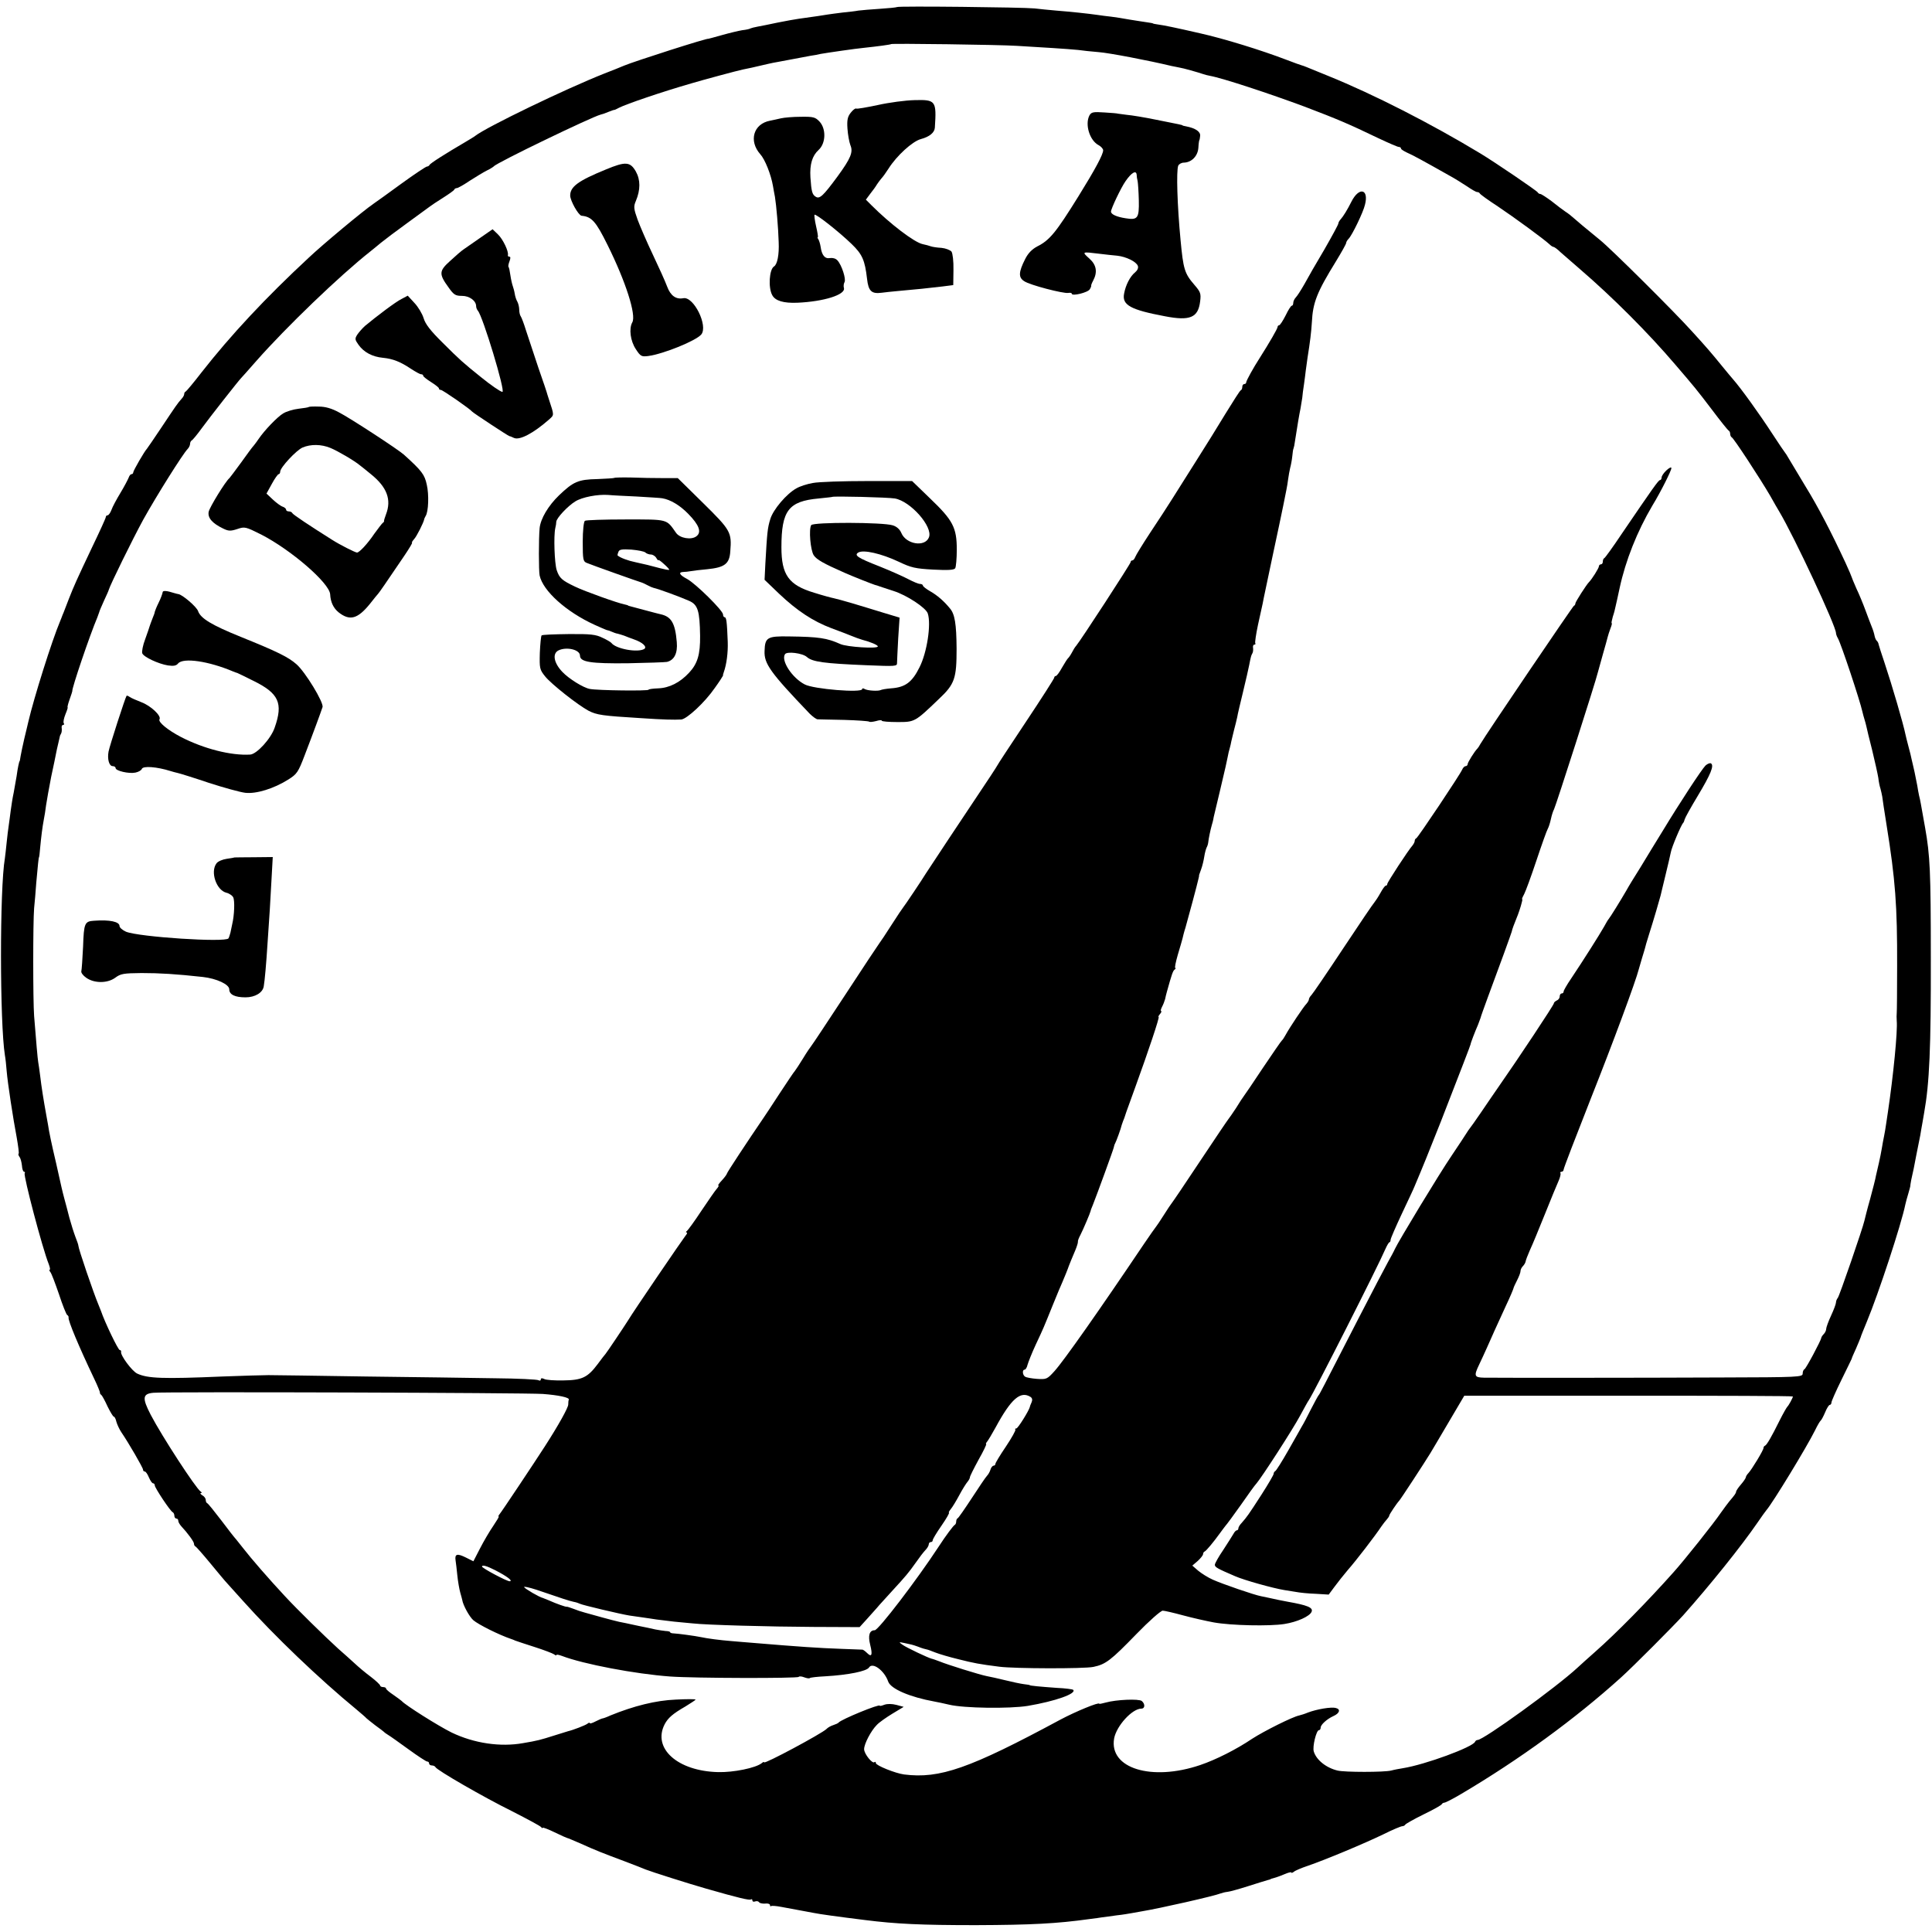
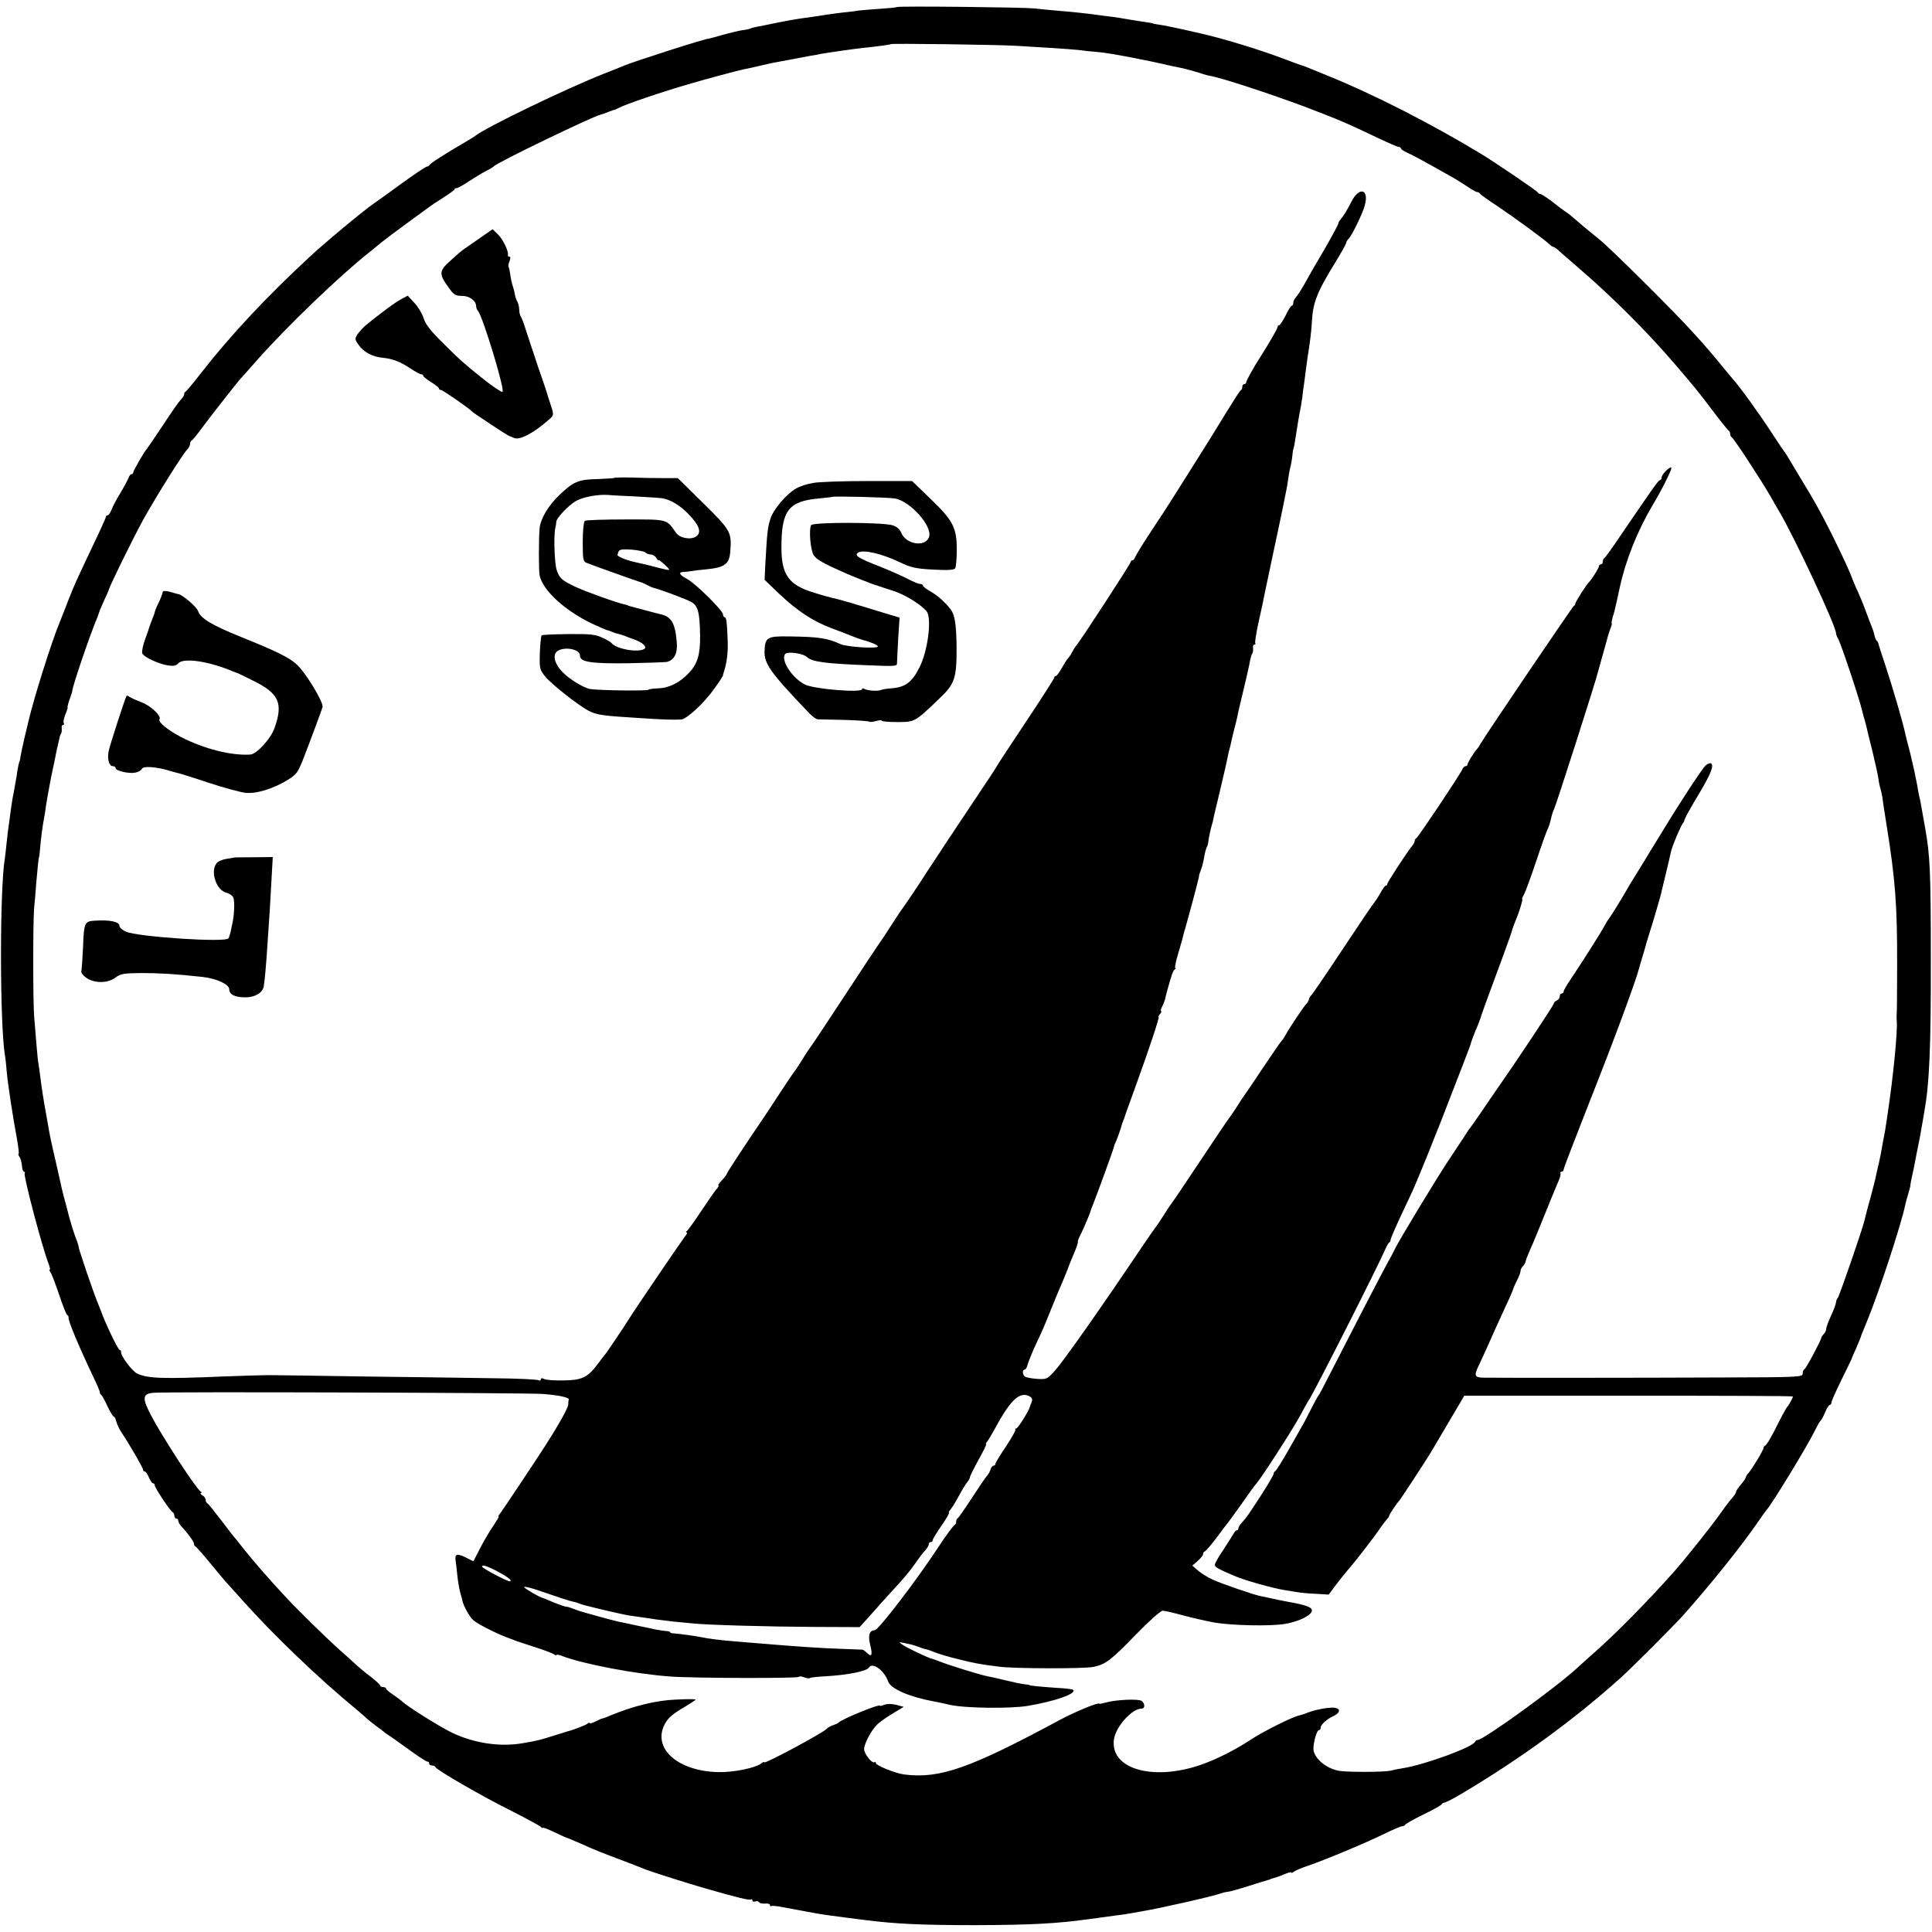
<svg xmlns="http://www.w3.org/2000/svg" version="1.0" width="986pt" height="986pt" viewBox="0 0 986 986" preserveAspectRatio="xMidYMid meet">
  <g transform="translate(0,986) scale(0.1,-0.1)" fill="#000000" stroke="none">
    <path d="M4578 9824 c-3 -2 -42 -6 -88 -9 -45 -3 -94 -7 -109 -9 -14 -3 -51 -7 -81 -10 -30 -4 -64 -8 -75 -10 -18 -3 -68 -11 -150 -22 -16 -2 -64 -11 -105 -19 -41 -9 -88 -18 -104 -21 -16 -3 -32 -7 -36 -9 -4 -3 -22 -7 -41 -9 -19 -3 -65 -14 -104 -25 -38 -11 -70 -19 -70 -19 0 6 -378 -115 -430 -137 -16 -7 -61 -25 -100 -40 -202 -80 -601 -273 -659 -318 -6 -5 -28 -18 -48 -30 -106 -62 -183 -111 -186 -119 -2 -4 -8 -8 -13 -8 -5 0 -64 -39 -130 -87 -67 -49 -131 -95 -143 -103 -54 -37 -258 -207 -329 -274 -221 -205 -400 -397 -548 -586 -40 -52 -77 -96 -81 -98 -5 -2 -8 -8 -8 -14 0 -5 -6 -16 -13 -23 -23 -26 -32 -40 -102 -145 -39 -58 -72 -107 -75 -110 -12 -12 -70 -112 -70 -121 0 -5 -4 -9 -9 -9 -5 0 -11 -8 -14 -17 -4 -10 -22 -45 -42 -78 -20 -33 -41 -72 -46 -87 -6 -16 -15 -28 -20 -28 -5 0 -9 -4 -9 -9 0 -5 -31 -73 -69 -152 -81 -171 -93 -198 -119 -264 -10 -27 -23 -59 -27 -70 -5 -11 -9 -22 -10 -25 -1 -3 -5 -12 -8 -20 -42 -99 -134 -392 -162 -512 -3 -12 -12 -52 -21 -88 -8 -36 -17 -76 -19 -90 -2 -14 -4 -25 -5 -25 -2 0 -10 -36 -15 -75 -3 -19 -10 -57 -15 -85 -6 -27 -12 -68 -15 -90 -3 -22 -7 -56 -10 -75 -3 -19 -8 -60 -11 -90 -3 -30 -7 -66 -9 -80 -27 -156 -26 -842 0 -1005 3 -16 7 -52 9 -80 5 -62 33 -244 52 -344 7 -41 12 -77 9 -79 -3 -3 0 -10 5 -17 5 -6 10 -26 12 -43 1 -18 6 -32 11 -32 4 0 6 -4 3 -8 -7 -12 90 -382 123 -464 6 -16 8 -28 5 -28 -4 0 -2 -6 3 -12 6 -7 25 -58 44 -113 18 -55 37 -103 42 -106 5 -3 8 -9 7 -13 -3 -15 50 -143 131 -313 17 -35 29 -66 29 -69 -1 -4 2 -10 7 -13 4 -3 19 -30 32 -59 14 -28 28 -52 32 -52 4 0 10 -12 13 -26 4 -14 15 -38 25 -53 37 -54 111 -182 111 -191 0 -6 4 -10 9 -10 5 0 14 -13 21 -30 7 -16 16 -30 21 -30 5 0 9 -5 9 -11 0 -12 80 -133 92 -137 4 -2 8 -10 8 -18 0 -8 5 -14 10 -14 6 0 10 -5 10 -12 0 -6 7 -18 15 -27 32 -34 65 -79 65 -89 0 -6 3 -12 7 -14 5 -2 39 -41 77 -87 38 -46 76 -92 85 -101 9 -10 45 -50 81 -90 160 -179 389 -398 580 -555 25 -21 47 -40 50 -44 3 -3 23 -19 45 -36 22 -16 42 -31 45 -34 3 -4 13 -10 22 -16 9 -5 55 -38 102 -72 48 -35 91 -63 96 -63 6 0 10 -4 10 -10 0 -5 6 -10 14 -10 8 0 16 -4 18 -8 5 -15 248 -155 394 -227 76 -39 142 -74 146 -80 4 -5 8 -7 8 -3 0 3 27 -7 60 -23 33 -16 62 -29 64 -29 3 0 33 -13 68 -28 77 -35 118 -51 228 -92 47 -18 94 -36 105 -41 27 -11 222 -73 310 -98 164 -47 219 -60 227 -55 4 3 8 1 8 -5 0 -6 6 -8 14 -5 8 3 17 1 20 -4 3 -5 17 -8 31 -7 14 2 25 -2 25 -8 0 -5 2 -8 5 -5 3 3 27 1 53 -4 26 -5 70 -13 97 -18 28 -5 59 -11 70 -13 29 -6 115 -18 260 -36 159 -20 285 -26 565 -26 285 1 415 8 580 31 25 3 54 7 65 9 11 1 44 6 74 10 30 3 63 9 75 11 12 2 37 7 56 10 86 14 365 77 400 91 8 3 24 7 35 8 11 1 58 14 105 29 47 15 92 29 100 31 8 2 15 4 15 5 0 1 7 3 15 5 8 2 32 10 53 19 20 9 37 13 37 10 0 -4 6 -2 13 3 6 6 39 20 72 31 88 30 289 114 386 161 46 23 89 41 96 41 6 0 13 4 15 8 2 4 44 28 93 52 50 24 92 48 93 52 2 4 8 8 13 8 6 0 45 20 87 45 296 175 579 381 816 595 60 54 266 261 316 316 137 154 297 353 380 474 19 28 40 57 45 63 31 35 207 324 248 407 12 25 25 47 29 50 4 3 14 22 23 43 8 20 19 37 23 37 5 0 9 6 9 13 0 6 23 58 51 115 28 56 51 105 52 107 0 3 10 26 22 52 12 27 22 53 24 58 1 6 16 42 32 81 58 139 176 497 196 597 3 12 9 37 15 55 5 18 10 35 10 37 0 3 2 18 5 33 10 43 16 73 26 127 6 28 12 61 15 75 3 14 8 39 10 55 3 17 10 55 15 86 27 151 35 330 34 794 0 438 -4 519 -29 660 -24 134 -24 138 -31 165 -3 14 -7 36 -9 50 -3 14 -9 45 -14 70 -6 25 -12 54 -15 65 -2 11 -9 40 -16 65 -7 25 -13 52 -15 60 -11 55 -68 250 -108 370 -14 41 -27 82 -29 90 -1 8 -6 17 -10 20 -4 3 -9 15 -11 25 -2 11 -8 31 -14 45 -6 14 -20 52 -32 84 -12 33 -33 84 -47 113 -13 30 -24 56 -24 58 0 2 -14 35 -31 72 -75 161 -140 286 -206 393 -38 63 -76 126 -84 140 -8 14 -16 27 -19 30 -3 3 -32 46 -64 95 -69 106 -160 232 -201 279 -6 6 -30 36 -55 66 -57 70 -81 98 -155 179 -88 98 -412 420 -469 466 -86 70 -109 90 -132 110 -12 11 -32 27 -45 35 -12 8 -44 32 -70 53 -27 20 -53 37 -58 37 -5 0 -11 4 -13 8 -2 7 -220 155 -293 199 -250 151 -543 301 -775 395 -125 51 -124 51 -135 54 -5 1 -41 14 -80 29 -128 49 -319 108 -440 135 -126 29 -185 41 -215 45 -14 2 -25 4 -25 5 0 1 -13 4 -30 6 -16 2 -57 9 -90 14 -33 6 -76 13 -95 15 -19 2 -51 6 -70 9 -49 7 -134 16 -210 22 -36 3 -85 8 -110 11 -59 6 -696 13 -702 7z m612 -198 c47 -3 128 -8 180 -11 52 -3 112 -8 133 -10 20 -3 67 -8 104 -11 53 -4 252 -42 373 -71 14 -3 32 -6 40 -8 16 -2 94 -24 120 -33 8 -3 24 -7 35 -9 66 -12 305 -91 485 -158 165 -63 218 -85 376 -161 51 -24 97 -44 103 -44 6 0 11 -3 11 -8 0 -4 14 -13 31 -21 28 -12 83 -42 214 -116 28 -15 69 -41 92 -56 23 -16 46 -29 51 -29 6 0 12 -3 14 -7 2 -5 44 -35 93 -67 85 -57 234 -166 263 -193 7 -7 16 -13 20 -13 4 0 21 -12 37 -28 17 -15 62 -54 100 -87 165 -142 347 -324 485 -486 101 -118 104 -121 187 -230 43 -57 81 -105 86 -107 4 -2 7 -10 7 -17 0 -7 4 -15 8 -17 10 -4 144 -209 196 -298 20 -36 41 -72 46 -80 77 -129 290 -585 290 -621 0 -5 4 -17 10 -27 16 -28 111 -313 125 -375 2 -10 7 -27 10 -37 3 -10 8 -27 10 -37 2 -10 15 -65 30 -123 14 -58 28 -121 31 -140 2 -19 7 -44 11 -55 3 -11 7 -29 9 -40 1 -11 11 -76 22 -145 45 -279 55 -413 54 -720 0 -124 -1 -232 -2 -240 -1 -8 -1 -26 0 -40 5 -52 -17 -277 -45 -465 -2 -11 -6 -38 -9 -60 -3 -22 -8 -51 -11 -65 -3 -14 -8 -41 -11 -60 -3 -19 -10 -53 -15 -75 -5 -22 -12 -51 -15 -65 -2 -14 -16 -68 -30 -120 -15 -52 -27 -102 -29 -110 -8 -37 -128 -386 -136 -394 -5 -6 -9 -16 -9 -23 0 -7 -11 -37 -25 -67 -14 -30 -25 -61 -25 -68 0 -8 -6 -20 -12 -26 -7 -7 -13 -16 -13 -20 -2 -14 -78 -157 -86 -160 -5 -2 -9 -12 -9 -22 0 -18 -18 -19 -417 -20 -427 -2 -1134 -2 -1210 -1 -49 1 -52 9 -24 67 10 21 29 62 41 89 25 57 43 97 95 210 21 44 38 85 39 90 1 6 10 24 19 42 9 18 17 38 17 46 0 7 5 18 12 25 6 6 13 17 14 24 1 7 11 33 22 58 12 25 46 108 77 185 31 77 62 153 70 170 7 16 11 33 9 37 -3 4 0 8 5 8 6 0 11 5 11 11 0 7 63 170 139 363 112 282 230 600 245 661 2 6 9 30 16 55 8 25 14 47 15 50 0 3 10 37 22 75 20 62 55 182 58 195 1 3 11 48 24 100 13 52 25 106 28 120 4 25 53 141 63 150 3 3 6 11 8 19 2 8 32 62 67 120 66 110 84 154 67 165 -6 3 -18 -2 -28 -11 -20 -20 -132 -191 -218 -333 -32 -52 -83 -135 -113 -185 -31 -49 -64 -103 -73 -120 -27 -47 -84 -139 -90 -145 -3 -3 -14 -21 -24 -40 -22 -39 -108 -175 -167 -263 -22 -32 -39 -62 -39 -67 0 -6 -4 -10 -10 -10 -5 0 -10 -7 -10 -15 0 -9 -7 -18 -15 -21 -8 -4 -15 -10 -15 -15 0 -8 -183 -284 -281 -424 -19 -27 -59 -86 -89 -130 -30 -44 -57 -82 -60 -85 -3 -3 -9 -13 -15 -22 -5 -9 -40 -61 -76 -115 -66 -97 -272 -438 -290 -477 -5 -12 -21 -41 -35 -66 -14 -25 -81 -153 -149 -285 -193 -376 -200 -390 -205 -395 -3 -3 -21 -36 -40 -73 -19 -38 -39 -76 -45 -85 -5 -10 -37 -65 -69 -122 -33 -58 -63 -106 -68 -108 -4 -2 -8 -8 -8 -14 0 -5 -28 -53 -62 -106 -67 -104 -74 -113 -100 -143 -10 -10 -18 -23 -18 -29 0 -5 -3 -10 -8 -10 -4 0 -12 -8 -17 -18 -6 -10 -29 -47 -52 -82 -24 -35 -43 -69 -43 -76 0 -12 12 -19 103 -58 45 -20 195 -62 252 -71 11 -2 36 -6 56 -9 20 -4 67 -9 104 -10 l66 -4 29 39 c16 22 47 61 69 87 40 45 140 175 171 222 8 12 21 28 28 36 6 7 12 15 12 19 0 6 40 65 50 75 6 5 132 198 160 244 8 14 51 85 94 159 l79 134 838 0 c462 0 839 -1 839 -4 0 -7 -22 -47 -29 -53 -3 -3 -21 -34 -39 -70 -41 -83 -65 -124 -74 -128 -5 -2 -8 -7 -8 -12 0 -11 -60 -110 -77 -128 -7 -7 -13 -17 -13 -21 0 -4 -11 -21 -25 -37 -14 -16 -25 -33 -25 -37 0 -7 -6 -16 -35 -50 -6 -7 -25 -33 -43 -58 -35 -52 -187 -243 -242 -304 -132 -148 -291 -310 -399 -405 -34 -30 -74 -66 -89 -80 -110 -102 -481 -370 -511 -370 -5 0 -11 -4 -13 -9 -10 -27 -255 -117 -368 -135 -19 -3 -46 -8 -60 -12 -35 -9 -239 -9 -274 0 -58 14 -108 54 -121 97 -8 24 13 109 26 109 5 0 9 6 9 13 0 15 32 44 65 59 32 14 38 35 13 41 -24 7 -98 -6 -143 -23 -16 -7 -37 -13 -45 -15 -34 -7 -178 -79 -240 -119 -80 -54 -185 -107 -265 -134 -248 -84 -466 -17 -439 136 12 64 92 152 139 152 19 0 20 24 2 39 -15 12 -131 7 -184 -8 -18 -5 -33 -8 -33 -6 0 10 -121 -40 -198 -81 -464 -250 -616 -303 -798 -280 -45 6 -144 46 -144 58 0 6 -3 8 -7 5 -10 -11 -53 42 -53 66 0 27 35 94 65 124 12 13 48 38 79 57 l58 35 -37 10 c-23 6 -46 6 -61 1 -13 -5 -24 -8 -24 -5 0 11 -197 -70 -210 -86 -3 -4 -15 -9 -27 -13 -13 -4 -29 -13 -35 -20 -25 -24 -318 -181 -318 -170 0 3 -6 2 -12 -4 -31 -25 -145 -48 -223 -46 -207 5 -336 121 -273 244 17 32 40 53 106 91 28 17 52 33 52 35 0 3 -46 3 -102 0 -100 -4 -213 -32 -333 -81 -19 -9 -37 -15 -40 -15 -3 0 -19 -7 -35 -15 -17 -9 -30 -13 -30 -9 0 4 -6 2 -12 -3 -10 -8 -75 -33 -98 -38 -3 -1 -36 -11 -74 -23 -66 -21 -84 -26 -156 -38 -116 -21 -251 -1 -365 54 -67 33 -237 140 -255 161 -3 3 -22 17 -42 31 -21 14 -38 28 -38 33 0 4 -7 7 -15 7 -8 0 -15 4 -15 8 0 4 -21 24 -47 44 -27 20 -64 51 -83 69 -19 17 -57 52 -85 76 -68 62 -209 200 -270 266 -83 89 -175 195 -215 247 -14 18 -30 38 -35 44 -6 6 -40 49 -75 96 -36 47 -68 87 -72 88 -5 2 -8 10 -8 17 0 8 -8 19 -18 24 -9 6 -12 11 -7 11 6 0 6 3 -1 8 -25 17 -197 281 -255 392 -44 85 -42 107 14 112 62 6 1899 0 1987 -6 80 -6 137 -18 133 -29 -2 -4 -3 -15 -3 -25 0 -16 -50 -106 -119 -213 -54 -84 -222 -336 -231 -346 -6 -7 -8 -13 -5 -13 3 0 -10 -21 -28 -48 -18 -26 -48 -77 -67 -114 l-34 -66 -38 19 c-44 22 -58 19 -53 -14 2 -12 6 -47 9 -77 3 -30 10 -70 15 -88 5 -18 10 -35 10 -37 4 -27 37 -87 57 -104 26 -22 129 -74 194 -96 3 -1 12 -4 20 -8 8 -3 53 -18 100 -33 47 -15 91 -32 98 -37 6 -5 12 -7 12 -3 0 3 12 1 28 -5 110 -42 374 -92 552 -105 122 -9 651 -10 656 -2 3 4 15 3 28 -2 13 -5 26 -7 29 -4 2 3 38 7 78 9 120 7 212 26 224 45 18 29 78 -15 98 -72 13 -37 110 -79 237 -102 14 -2 48 -10 75 -16 76 -18 307 -21 400 -6 142 24 251 63 232 82 -3 3 -40 8 -84 10 -84 6 -138 11 -138 14 0 1 -13 3 -30 5 -16 2 -59 11 -95 20 -36 9 -78 18 -94 21 -36 7 -200 58 -241 75 -16 6 -35 13 -41 14 -19 5 -127 56 -148 71 -20 14 -20 15 9 9 34 -7 43 -9 68 -18 22 -9 41 -14 47 -15 3 0 22 -7 42 -15 20 -8 74 -24 120 -35 79 -20 106 -25 208 -38 76 -10 432 -11 480 -1 63 13 89 33 220 168 64 66 124 119 134 119 9 0 56 -11 104 -24 48 -13 119 -29 157 -36 89 -16 285 -20 360 -8 64 10 130 39 139 63 8 21 -22 33 -124 51 -37 7 -57 11 -92 19 -13 3 -32 7 -43 9 -33 6 -196 62 -245 84 -25 11 -58 32 -75 46 l-30 26 28 24 c15 14 27 29 27 35 0 5 3 11 8 13 8 3 46 49 77 92 11 16 25 33 30 40 6 6 41 54 78 106 36 52 72 102 80 110 26 30 186 277 222 345 21 39 41 75 45 80 24 34 353 683 391 772 8 18 17 33 20 33 3 0 6 6 6 13 0 6 26 66 57 132 31 66 61 129 65 140 44 104 69 166 134 330 107 275 151 389 152 395 0 6 23 66 38 100 5 14 11 30 13 35 1 6 18 53 37 105 59 158 119 324 122 335 2 12 14 43 25 70 8 18 22 60 26 78 1 4 2 9 3 12 0 3 0 6 -1 8 -1 1 4 12 11 25 7 13 35 89 62 170 27 81 53 154 58 162 5 9 12 31 16 50 4 19 11 41 16 50 9 17 213 652 224 700 2 8 14 49 25 90 12 41 23 82 25 90 2 8 8 27 14 43 6 15 9 27 6 27 -2 0 1 15 6 33 6 17 12 41 14 52 3 11 12 54 21 95 30 139 89 288 167 420 44 72 97 179 97 191 0 7 -11 2 -25 -11 -14 -13 -25 -29 -25 -37 0 -7 -4 -13 -8 -13 -8 0 -36 -40 -196 -275 -44 -66 -84 -121 -88 -123 -5 -2 -8 -10 -8 -18 0 -8 -4 -14 -10 -14 -5 0 -10 -5 -10 -10 0 -9 -35 -65 -50 -80 -14 -14 -70 -102 -70 -109 0 -5 -3 -11 -8 -13 -6 -3 -452 -661 -477 -705 -5 -10 -12 -20 -15 -23 -15 -15 -50 -71 -50 -80 0 -5 -5 -10 -10 -10 -6 0 -14 -8 -18 -18 -10 -24 -225 -346 -234 -350 -5 -2 -8 -8 -8 -13 0 -6 -5 -15 -10 -22 -24 -27 -130 -190 -130 -198 0 -5 -3 -9 -8 -9 -4 0 -16 -17 -27 -37 -11 -20 -25 -41 -30 -47 -6 -6 -78 -112 -160 -236 -82 -124 -155 -231 -162 -238 -7 -7 -13 -17 -13 -22 0 -5 -6 -15 -12 -22 -16 -16 -87 -123 -106 -158 -7 -13 -16 -27 -20 -30 -4 -3 -47 -66 -97 -140 -49 -74 -93 -139 -98 -145 -4 -5 -22 -32 -39 -60 -18 -27 -35 -52 -38 -55 -3 -3 -68 -99 -145 -215 -76 -115 -142 -212 -145 -215 -3 -3 -21 -30 -40 -60 -19 -30 -37 -57 -40 -60 -3 -3 -31 -43 -63 -90 -226 -336 -408 -595 -456 -648 -37 -41 -41 -42 -89 -39 -27 2 -54 7 -60 11 -14 8 -16 36 -3 36 5 0 12 11 15 25 4 14 22 60 42 103 40 85 38 81 89 207 20 50 41 99 46 110 8 18 30 72 34 85 3 9 18 44 33 80 8 19 14 39 13 43 -1 5 5 20 13 35 14 27 50 112 52 122 0 3 5 16 11 30 20 50 105 283 107 294 1 6 4 16 7 21 5 8 30 76 34 95 1 3 4 12 7 20 4 8 11 29 16 45 6 17 27 75 47 130 65 179 124 355 118 355 -3 0 0 7 7 15 7 8 9 15 6 15 -4 0 -2 9 4 21 6 11 13 29 16 40 2 10 6 27 9 37 25 90 31 108 40 114 5 4 7 8 3 8 -4 0 2 30 13 68 11 37 22 74 24 83 2 9 8 34 15 55 14 49 61 224 65 244 2 8 4 16 4 18 1 1 1 3 0 5 0 1 5 15 11 31 6 16 13 45 16 65 3 20 9 40 12 46 3 5 7 16 8 25 2 21 12 67 18 88 3 9 8 28 10 42 3 14 17 72 31 130 32 136 33 140 40 175 3 17 8 38 11 47 3 9 6 25 8 35 2 10 9 36 14 58 6 22 13 51 16 65 2 14 16 72 30 130 14 58 28 119 31 135 9 46 10 49 16 60 4 6 5 18 4 28 -2 9 1 17 6 17 6 0 8 4 5 8 -2 4 4 46 14 93 10 46 21 95 24 109 2 14 25 120 49 235 25 116 50 235 56 265 6 30 13 66 16 80 3 14 7 39 9 55 2 17 7 42 10 56 4 14 9 41 11 60 2 19 4 36 6 39 1 3 3 10 4 15 18 115 25 156 32 190 3 17 7 41 9 55 1 14 5 45 9 70 3 25 8 56 9 70 2 14 6 43 9 65 13 81 19 131 22 180 5 102 26 154 124 313 28 46 51 87 51 92 0 5 6 15 13 22 17 17 74 134 83 173 21 81 -30 93 -69 16 -21 -42 -41 -74 -54 -89 -7 -7 -13 -18 -13 -23 0 -5 -32 -64 -71 -132 -40 -67 -86 -147 -102 -177 -17 -30 -37 -61 -44 -68 -7 -7 -13 -20 -13 -28 0 -8 -3 -14 -7 -14 -5 0 -19 -23 -32 -50 -14 -28 -29 -50 -33 -50 -4 0 -8 -4 -8 -9 0 -8 -43 -82 -90 -156 -33 -51 -70 -118 -70 -126 0 -5 -4 -9 -10 -9 -5 0 -10 -6 -10 -14 0 -8 -3 -16 -8 -18 -4 -1 -38 -55 -77 -118 -38 -63 -105 -171 -149 -240 -43 -69 -99 -156 -123 -195 -24 -38 -75 -117 -114 -175 -38 -58 -72 -113 -75 -122 -4 -10 -10 -18 -15 -18 -5 0 -9 -4 -9 -9 0 -8 -257 -403 -278 -427 -5 -5 -15 -21 -22 -35 -7 -13 -16 -26 -20 -29 -3 -3 -17 -24 -30 -47 -13 -24 -27 -43 -32 -43 -4 0 -8 -4 -8 -9 0 -4 -65 -106 -145 -226 -80 -120 -145 -219 -145 -221 0 -2 -61 -95 -101 -154 -50 -74 -256 -385 -264 -398 -18 -30 -110 -167 -115 -172 -3 -3 -30 -43 -60 -90 -30 -47 -58 -89 -63 -95 -4 -5 -82 -122 -172 -260 -90 -137 -168 -255 -174 -262 -5 -6 -25 -35 -43 -65 -18 -29 -36 -57 -41 -63 -5 -5 -40 -57 -78 -115 -38 -58 -73 -112 -79 -120 -88 -129 -190 -284 -190 -289 0 -3 -11 -19 -25 -34 -14 -15 -23 -27 -19 -27 4 0 0 -8 -8 -17 -9 -10 -44 -61 -79 -113 -34 -52 -68 -98 -73 -102 -6 -4 -7 -8 -2 -8 5 0 2 -8 -6 -17 -13 -16 -265 -385 -293 -432 -20 -32 -110 -166 -115 -171 -3 -3 -21 -26 -40 -52 -51 -68 -80 -82 -175 -83 -44 -1 -88 2 -97 7 -12 6 -18 5 -18 -2 0 -6 -5 -8 -12 -4 -6 4 -106 9 -222 10 -116 2 -413 6 -661 9 -247 4 -470 7 -495 7 -25 0 -130 -3 -235 -7 -304 -13 -382 -10 -435 15 -26 12 -87 94 -82 111 1 5 -2 9 -7 9 -8 0 -76 141 -96 200 -1 3 -6 16 -12 30 -27 64 -103 288 -103 302 0 5 -7 25 -15 45 -8 21 -22 65 -31 98 -8 33 -20 76 -25 95 -5 19 -12 46 -15 60 -3 14 -16 70 -28 125 -22 93 -36 159 -41 195 -2 8 -5 31 -9 50 -13 71 -25 146 -31 199 -4 30 -8 61 -10 70 -3 16 -11 110 -21 236 -6 81 -6 477 0 550 3 28 8 86 11 130 8 89 12 130 14 130 1 0 4 23 6 50 5 53 11 103 19 145 3 14 8 45 11 70 4 25 15 90 26 145 12 55 23 109 25 120 2 11 7 34 11 50 4 17 7 32 8 35 0 3 3 10 6 15 4 6 5 18 4 28 -2 9 1 17 6 17 6 0 8 4 4 10 -3 5 1 25 9 45 8 19 13 35 11 35 -2 0 2 18 10 40 8 22 14 41 14 43 -4 11 89 285 128 377 3 8 7 20 9 25 1 6 13 33 25 60 13 28 24 52 24 55 8 27 122 259 176 358 69 124 201 334 226 360 7 7 13 19 13 27 0 7 4 15 8 17 5 2 28 30 52 63 40 55 188 243 200 255 3 3 39 43 80 90 150 170 422 432 579 556 13 10 38 31 55 45 17 14 78 60 136 102 58 42 110 80 115 84 6 5 35 24 65 43 30 19 57 38 58 42 2 5 8 8 13 8 6 0 36 17 67 38 31 20 71 44 87 52 17 8 32 18 35 21 15 19 501 253 545 264 6 1 24 7 40 14 17 7 30 11 30 10 0 -1 11 4 24 11 37 19 218 81 371 125 53 16 239 66 260 70 29 6 51 10 130 29 14 3 36 8 50 10 14 3 50 9 80 15 30 6 69 13 85 16 17 2 41 7 54 10 34 6 178 27 221 31 66 7 135 16 138 19 4 4 549 -3 642 -9z m69 -6895 c9 -6 11 -15 6 -27 -5 -11 -9 -21 -9 -24 -5 -20 -61 -110 -69 -110 -6 0 -8 -3 -5 -6 3 -3 -18 -41 -48 -86 -30 -44 -54 -84 -54 -89 0 -5 -4 -9 -9 -9 -5 0 -13 -9 -16 -20 -3 -11 -12 -26 -18 -32 -7 -7 -41 -58 -77 -113 -36 -55 -68 -101 -72 -103 -5 -2 -8 -10 -8 -17 0 -7 -3 -15 -7 -17 -7 -3 -46 -55 -83 -112 -110 -168 -307 -426 -326 -426 -27 0 -35 -27 -23 -74 13 -52 8 -66 -16 -42 -9 9 -19 16 -23 17 -4 0 -52 2 -107 4 -115 4 -217 11 -445 30 -41 3 -95 8 -120 10 -52 4 -122 13 -153 20 -28 6 -117 18 -139 19 -10 0 -18 3 -18 6 0 3 -10 6 -22 6 -13 1 -36 5 -53 8 -16 4 -55 12 -85 18 -30 6 -59 13 -65 14 -5 1 -21 4 -35 7 -14 3 -52 13 -85 22 -33 9 -73 20 -90 25 -16 4 -43 13 -60 20 -16 6 -31 11 -33 10 -3 -2 -52 15 -92 33 -14 6 -27 11 -30 12 -16 3 -90 46 -95 55 -3 5 24 -1 62 -13 131 -45 168 -57 191 -62 12 -2 26 -7 32 -10 10 -6 208 -53 253 -60 15 -2 47 -7 70 -10 23 -3 53 -8 67 -10 14 -2 54 -7 90 -11 36 -3 79 -8 95 -9 67 -8 395 -17 616 -18 l236 -1 39 43 c21 24 50 55 62 70 13 14 45 49 70 77 60 65 82 91 112 134 27 38 38 53 58 75 6 7 12 18 12 24 0 6 5 11 10 11 6 0 10 4 10 9 0 6 20 39 45 75 25 36 42 66 38 66 -3 0 1 8 9 18 8 9 28 42 44 72 16 30 35 60 42 68 6 7 12 18 12 23 0 5 20 45 44 89 25 44 42 80 39 80 -3 0 -1 6 5 13 5 6 25 39 43 72 79 146 127 188 178 156z m-2731 -885 c60 -31 92 -55 73 -56 -15 0 -141 67 -141 75 0 10 23 4 68 -19z" />
-     <path d="M4480 9324 c-57 -12 -107 -21 -111 -18 -4 2 -16 -7 -27 -21 -16 -20 -20 -37 -17 -81 2 -31 9 -69 15 -85 15 -35 2 -67 -66 -160 -73 -99 -91 -116 -111 -103 -18 11 -22 26 -27 99 -4 66 9 110 42 140 37 34 39 108 4 145 -21 22 -31 25 -95 24 -40 0 -85 -4 -102 -8 -16 -4 -41 -9 -55 -12 -85 -16 -110 -103 -50 -171 24 -26 55 -104 65 -163 2 -14 7 -38 10 -55 7 -42 17 -158 19 -230 3 -65 -7 -115 -24 -125 -24 -15 -30 -108 -9 -146 15 -29 57 -42 129 -39 135 6 246 41 237 75 -3 10 -1 23 3 30 9 15 -14 87 -36 111 -9 10 -24 14 -38 12 -26 -5 -42 14 -48 58 -2 13 -7 30 -11 37 -5 6 -6 12 -3 12 2 0 -2 25 -9 55 -7 30 -10 57 -8 59 7 6 126 -88 189 -149 55 -53 68 -83 79 -178 7 -63 23 -78 75 -71 14 2 52 6 85 9 82 7 159 15 225 23 l55 7 1 77 c1 45 -4 85 -10 94 -7 8 -30 17 -51 19 -22 1 -47 5 -55 8 -8 3 -26 8 -41 11 -43 9 -167 104 -262 199 l-28 28 23 31 c13 16 28 37 33 46 6 9 16 23 23 31 8 8 24 31 37 51 41 65 121 138 164 150 45 12 70 33 72 58 9 138 5 144 -104 141 -45 -1 -129 -12 -187 -25z" />
-     <path d="M5560 9271 c-24 -46 1 -128 47 -152 13 -7 23 -19 23 -26 0 -21 -40 -96 -125 -233 -116 -187 -148 -226 -212 -258 -26 -14 -46 -34 -61 -64 -34 -67 -35 -94 -5 -113 29 -20 200 -64 225 -60 10 2 18 0 18 -4 0 -14 83 6 92 23 5 8 8 17 7 18 -1 2 3 13 10 26 23 43 17 80 -19 112 -40 36 -39 36 50 25 30 -4 72 -8 92 -10 45 -5 97 -30 105 -52 4 -10 -2 -23 -14 -33 -25 -20 -48 -64 -56 -108 -12 -59 33 -83 208 -116 129 -25 170 -7 180 76 5 40 2 48 -30 85 -50 58 -56 80 -70 228 -17 178 -22 352 -12 379 4 9 17 16 29 16 39 1 71 33 74 76 1 22 4 39 5 39 1 0 3 10 4 22 2 21 -24 39 -71 48 -11 2 -19 4 -19 5 0 2 -8 4 -135 29 -58 12 -125 23 -150 25 -25 3 -45 6 -45 6 0 1 -30 4 -67 6 -59 4 -68 2 -78 -15z m241 -303 c0 -7 2 -22 5 -33 2 -11 5 -55 6 -98 2 -91 -6 -101 -67 -91 -46 7 -75 20 -75 34 0 15 51 122 74 155 31 45 55 58 57 33z" />
-     <path d="M3092 8995 c-142 -58 -182 -88 -182 -133 0 -26 42 -101 58 -103 52 -5 73 -29 132 -148 94 -189 148 -359 127 -396 -18 -32 -10 -95 18 -137 24 -37 29 -39 63 -35 80 11 244 78 271 110 36 44 -39 196 -92 185 -37 -7 -65 13 -82 59 -10 27 -43 100 -73 163 -30 63 -65 144 -78 179 -20 56 -21 67 -9 95 24 57 24 108 0 151 -29 50 -52 52 -153 10z" />
    <path d="M2449 8645 c-35 -24 -72 -50 -82 -57 -11 -7 -42 -34 -69 -59 -58 -52 -59 -67 -8 -137 26 -37 35 -42 68 -42 38 0 72 -25 72 -53 0 -7 4 -17 9 -23 25 -28 142 -414 125 -414 -9 0 -60 35 -109 75 -91 73 -109 89 -195 175 -64 63 -89 96 -98 126 -7 23 -28 58 -47 78 l-34 37 -32 -17 c-29 -14 -127 -88 -187 -138 -12 -11 -29 -30 -38 -43 -14 -22 -13 -26 6 -53 27 -38 71 -61 124 -66 51 -5 89 -20 143 -56 23 -15 46 -28 52 -28 6 0 11 -3 11 -8 0 -4 18 -18 40 -32 22 -14 40 -28 40 -32 0 -5 4 -8 10 -8 9 0 149 -97 160 -111 6 -7 182 -123 190 -125 3 0 13 -4 23 -9 29 -13 98 23 178 93 28 25 28 20 1 102 -3 8 -6 20 -8 25 -1 6 -22 69 -47 140 -24 72 -52 157 -63 190 -10 33 -22 64 -26 70 -4 5 -8 20 -8 33 0 13 -4 31 -9 41 -6 10 -12 28 -14 42 -2 13 -7 31 -10 39 -3 8 -9 33 -12 54 -3 22 -7 42 -10 44 -2 2 0 15 5 28 6 15 6 24 0 24 -6 0 -9 3 -8 8 5 18 -25 81 -50 105 l-28 27 -65 -45z" />
-     <path d="M1576 7783 c-1 -2 -25 -6 -52 -9 -27 -3 -63 -14 -79 -24 -30 -18 -96 -87 -125 -130 -8 -12 -20 -28 -25 -34 -6 -6 -35 -45 -64 -86 -30 -41 -57 -77 -60 -80 -20 -16 -102 -150 -106 -172 -6 -31 19 -59 73 -85 28 -14 39 -14 73 -3 38 13 42 12 122 -28 152 -78 348 -247 352 -305 2 -40 17 -71 43 -92 57 -45 97 -34 159 42 21 27 40 50 43 53 5 5 41 57 133 193 25 37 43 67 40 67 -3 0 1 8 10 18 14 15 49 85 52 102 0 3 4 10 7 16 15 22 18 110 6 161 -11 51 -25 70 -117 153 -29 26 -275 187 -332 216 -37 20 -69 29 -102 29 -26 1 -49 0 -51 -2z m110 -209 c37 -15 124 -66 151 -89 7 -5 33 -26 56 -45 82 -66 106 -130 77 -205 -6 -16 -11 -32 -10 -34 1 -2 -2 -7 -7 -10 -4 -3 -23 -28 -42 -54 -35 -52 -77 -97 -89 -97 -9 0 -88 40 -127 65 -113 71 -200 129 -203 136 -2 5 -10 9 -18 9 -8 0 -14 4 -14 9 0 5 -8 12 -17 15 -10 3 -33 20 -50 36 l-33 31 27 49 c15 28 31 50 35 50 4 0 8 6 8 13 0 21 82 109 114 123 42 18 96 17 142 -2z" />
    <path d="M3135 7421 c-3 -2 -42 -4 -87 -6 -97 -2 -122 -13 -195 -83 -55 -53 -94 -119 -99 -167 -5 -51 -5 -219 0 -242 17 -79 136 -186 281 -252 28 -13 55 -24 60 -26 6 -1 18 -5 27 -9 9 -4 22 -9 30 -10 7 -2 22 -6 33 -10 11 -5 34 -13 50 -19 44 -15 69 -38 53 -49 -33 -20 -145 0 -168 31 -3 4 -23 16 -45 26 -34 17 -61 20 -173 19 -73 -1 -135 -3 -138 -7 -3 -3 -7 -43 -9 -89 -2 -79 -1 -85 27 -120 31 -39 167 -146 221 -175 43 -22 70 -26 267 -38 118 -8 169 -9 207 -7 29 3 120 87 171 161 24 33 42 62 42 63 -1 2 1 10 4 18 14 39 22 100 20 155 -4 104 -7 125 -16 125 -4 0 -8 6 -8 14 0 20 -139 157 -183 181 -40 21 -47 35 -19 36 9 0 26 2 37 4 11 2 49 7 85 10 88 9 113 27 117 91 8 98 2 108 -139 247 l-129 127 -77 0 c-42 0 -115 1 -160 3 -46 1 -85 0 -87 -2z m115 -95 c63 -4 122 -7 130 -9 42 -7 90 -36 132 -79 56 -57 70 -94 42 -115 -26 -20 -85 -10 -104 18 -50 71 -38 68 -257 68 -109 0 -203 -3 -208 -7 -6 -4 -11 -51 -11 -107 0 -91 2 -101 21 -108 23 -10 265 -96 280 -100 6 -2 19 -8 30 -14 11 -6 25 -12 30 -13 27 -6 133 -45 181 -66 46 -20 55 -51 57 -179 1 -95 -13 -142 -56 -188 -46 -50 -101 -78 -158 -80 -27 -1 -49 -4 -49 -7 0 -7 -259 -4 -300 4 -33 6 -107 52 -140 87 -43 45 -52 92 -21 109 41 21 111 5 111 -26 0 -33 56 -41 244 -39 99 2 190 5 200 7 37 9 55 44 50 101 -8 97 -28 130 -82 142 -9 2 -44 11 -77 20 -33 9 -67 18 -75 20 -8 2 -15 4 -15 5 0 1 -7 3 -16 5 -34 6 -207 68 -254 91 -67 32 -80 43 -94 85 -11 35 -16 173 -7 214 3 11 5 25 5 32 1 19 58 80 97 104 35 22 114 37 169 33 17 -2 82 -5 145 -8z m44 -286 c5 -5 18 -10 28 -10 9 0 22 -8 27 -17 6 -10 11 -15 11 -12 0 4 13 -5 29 -20 16 -14 28 -27 26 -29 -2 -2 -23 2 -46 8 -55 15 -73 19 -127 31 -35 7 -76 22 -90 34 -1 1 0 9 4 18 4 13 18 15 67 12 33 -3 65 -9 71 -15z" />
    <path d="M4148 7395 c-29 -5 -66 -17 -83 -27 -50 -27 -120 -109 -134 -158 -14 -45 -16 -69 -25 -227 l-4 -82 74 -71 c92 -87 172 -140 267 -176 40 -15 86 -32 102 -39 17 -7 41 -16 55 -20 43 -11 80 -27 80 -34 0 -13 -158 -3 -191 12 -69 31 -110 37 -262 39 -111 2 -123 -5 -125 -74 -3 -65 29 -110 230 -320 15 -15 33 -28 40 -29 7 0 68 -2 136 -3 67 -2 125 -6 128 -9 3 -3 19 -1 35 3 16 5 29 6 29 2 0 -4 36 -7 80 -7 89 0 89 0 212 118 81 76 90 105 90 257 -1 126 -9 176 -34 205 -31 38 -65 67 -100 87 -21 12 -38 25 -38 30 0 4 -7 8 -15 8 -8 0 -34 11 -57 23 -24 13 -91 43 -151 67 -110 43 -129 56 -107 70 26 16 118 -5 207 -47 63 -30 84 -35 176 -40 77 -4 106 -2 112 7 4 7 8 50 8 95 0 113 -20 150 -136 261 l-92 89 -227 0 c-124 0 -250 -4 -280 -10z m419 -79 c80 -14 195 -144 174 -198 -20 -52 -117 -36 -141 22 -8 19 -24 33 -44 39 -49 16 -406 17 -416 1 -13 -21 -4 -128 13 -154 15 -22 50 -42 157 -89 45 -20 142 -58 155 -62 6 -1 17 -5 25 -8 8 -3 40 -13 70 -23 67 -21 166 -86 175 -115 18 -55 -4 -199 -42 -274 -38 -77 -73 -103 -146 -108 -24 -2 -48 -6 -53 -9 -13 -6 -68 -3 -82 6 -7 4 -12 4 -12 -1 0 -20 -248 0 -293 24 -64 33 -122 121 -101 154 9 16 90 6 112 -14 28 -25 88 -33 304 -42 148 -6 157 -6 156 12 0 10 3 66 6 125 l7 106 -83 25 c-46 14 -117 36 -158 48 -41 12 -84 24 -95 26 -11 2 -56 14 -100 28 -130 39 -167 91 -167 232 0 187 36 235 190 249 37 4 68 7 69 8 6 5 285 -2 320 -8z" />
    <path d="M830 6837 c-1 -7 -9 -30 -20 -52 -11 -22 -19 -43 -20 -47 0 -4 -5 -19 -12 -35 -6 -15 -12 -32 -14 -38 -1 -5 -12 -36 -23 -67 -12 -31 -18 -64 -15 -72 7 -19 82 -54 131 -62 29 -4 42 -2 52 10 26 31 156 12 281 -41 8 -3 17 -7 20 -7 3 -1 40 -19 82 -40 131 -64 154 -114 110 -239 -19 -57 -92 -136 -125 -138 -97 -6 -236 29 -354 90 -67 35 -117 76 -109 90 11 17 -44 69 -92 87 -26 10 -53 22 -60 27 -7 5 -14 8 -16 6 -6 -7 -87 -257 -92 -285 -7 -38 3 -74 21 -74 8 0 15 -4 15 -10 0 -14 68 -30 101 -23 15 3 30 11 33 19 6 16 76 11 146 -11 10 -3 27 -8 37 -10 10 -2 81 -24 158 -50 77 -25 161 -48 186 -51 55 -7 147 21 221 68 43 27 50 37 82 121 42 109 85 226 92 248 8 22 -88 180 -133 219 -41 36 -94 63 -285 140 -148 60 -204 94 -217 131 -7 22 -81 85 -101 87 -3 0 -12 3 -20 5 -40 13 -60 14 -60 4z" />
    <path d="M1197 5484 c-1 -1 -19 -4 -40 -7 -21 -3 -45 -13 -52 -23 -33 -43 -1 -137 50 -150 14 -3 30 -14 35 -23 9 -17 6 -93 -5 -138 -3 -13 -7 -32 -9 -43 -3 -11 -7 -24 -10 -29 -14 -22 -457 7 -523 34 -18 8 -33 21 -33 29 0 22 -50 33 -130 27 -48 -3 -52 -12 -56 -132 -3 -63 -7 -119 -9 -126 -2 -7 9 -22 25 -33 41 -29 108 -29 148 0 28 21 43 23 134 24 94 0 176 -5 313 -20 71 -8 135 -38 135 -63 0 -27 29 -41 83 -41 49 0 88 24 93 56 5 28 13 118 19 214 12 167 13 197 20 320 l7 126 -97 -1 c-53 0 -97 -1 -98 -1z" />
  </g>
</svg>